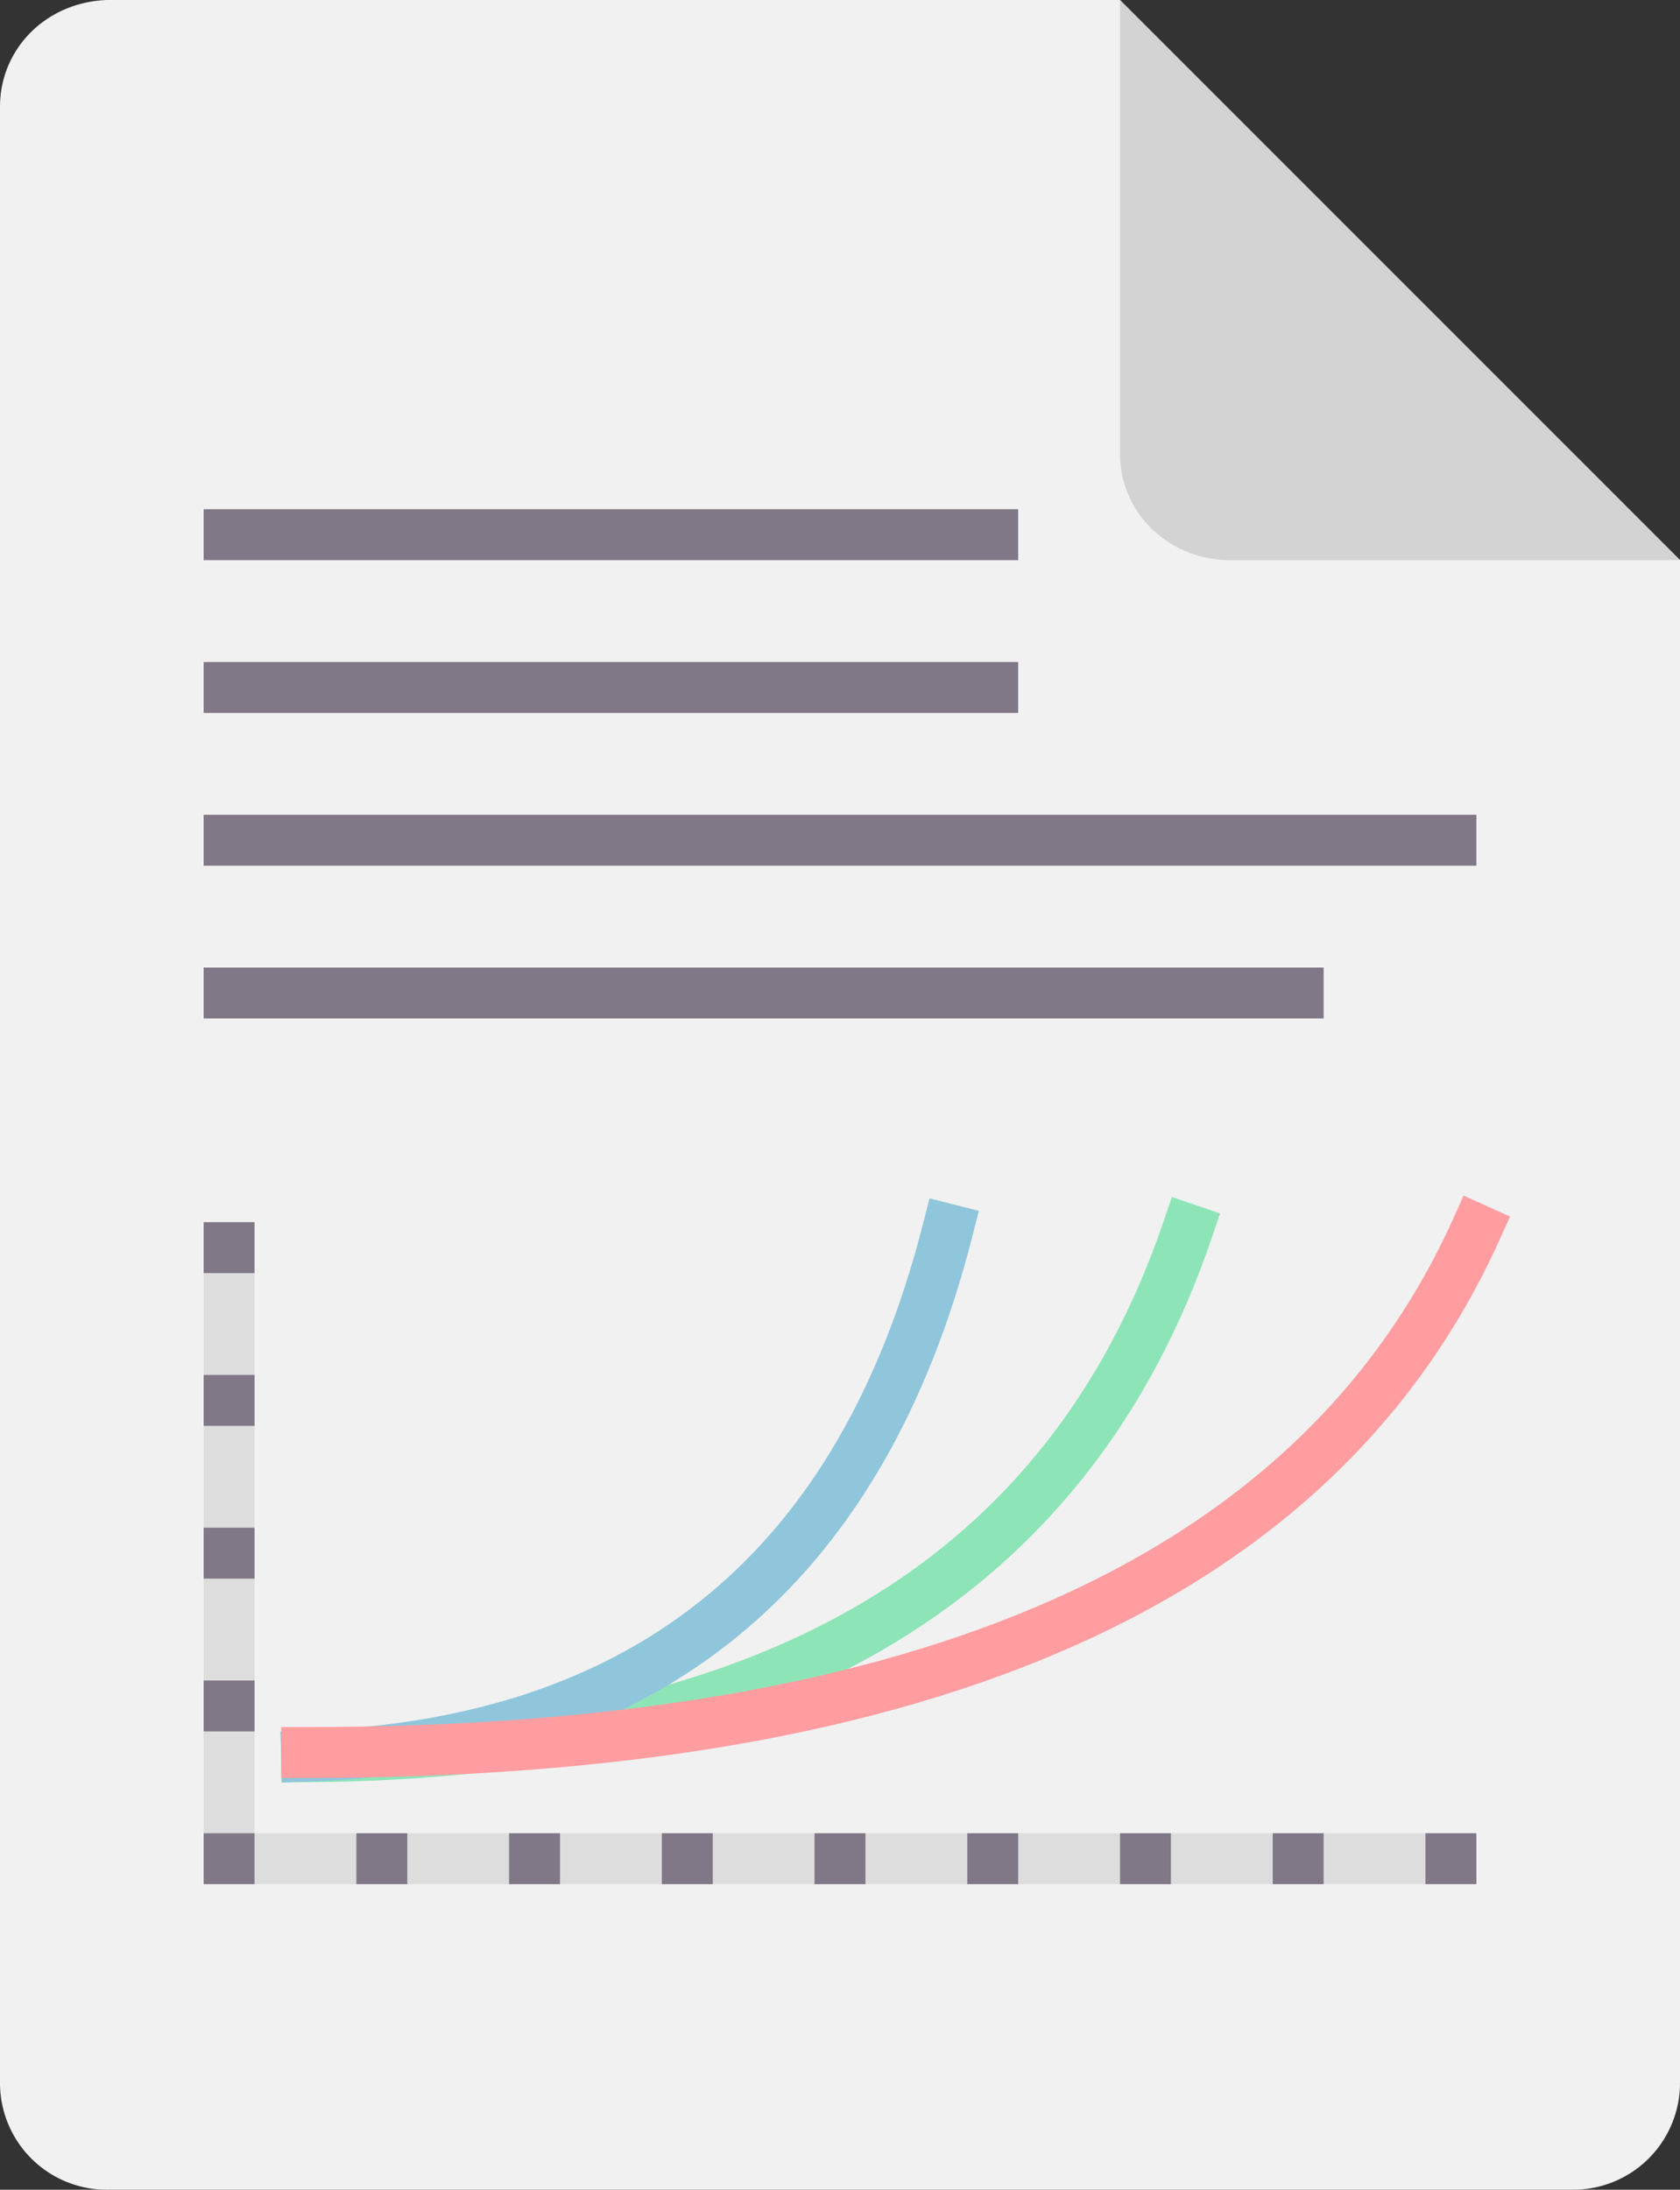
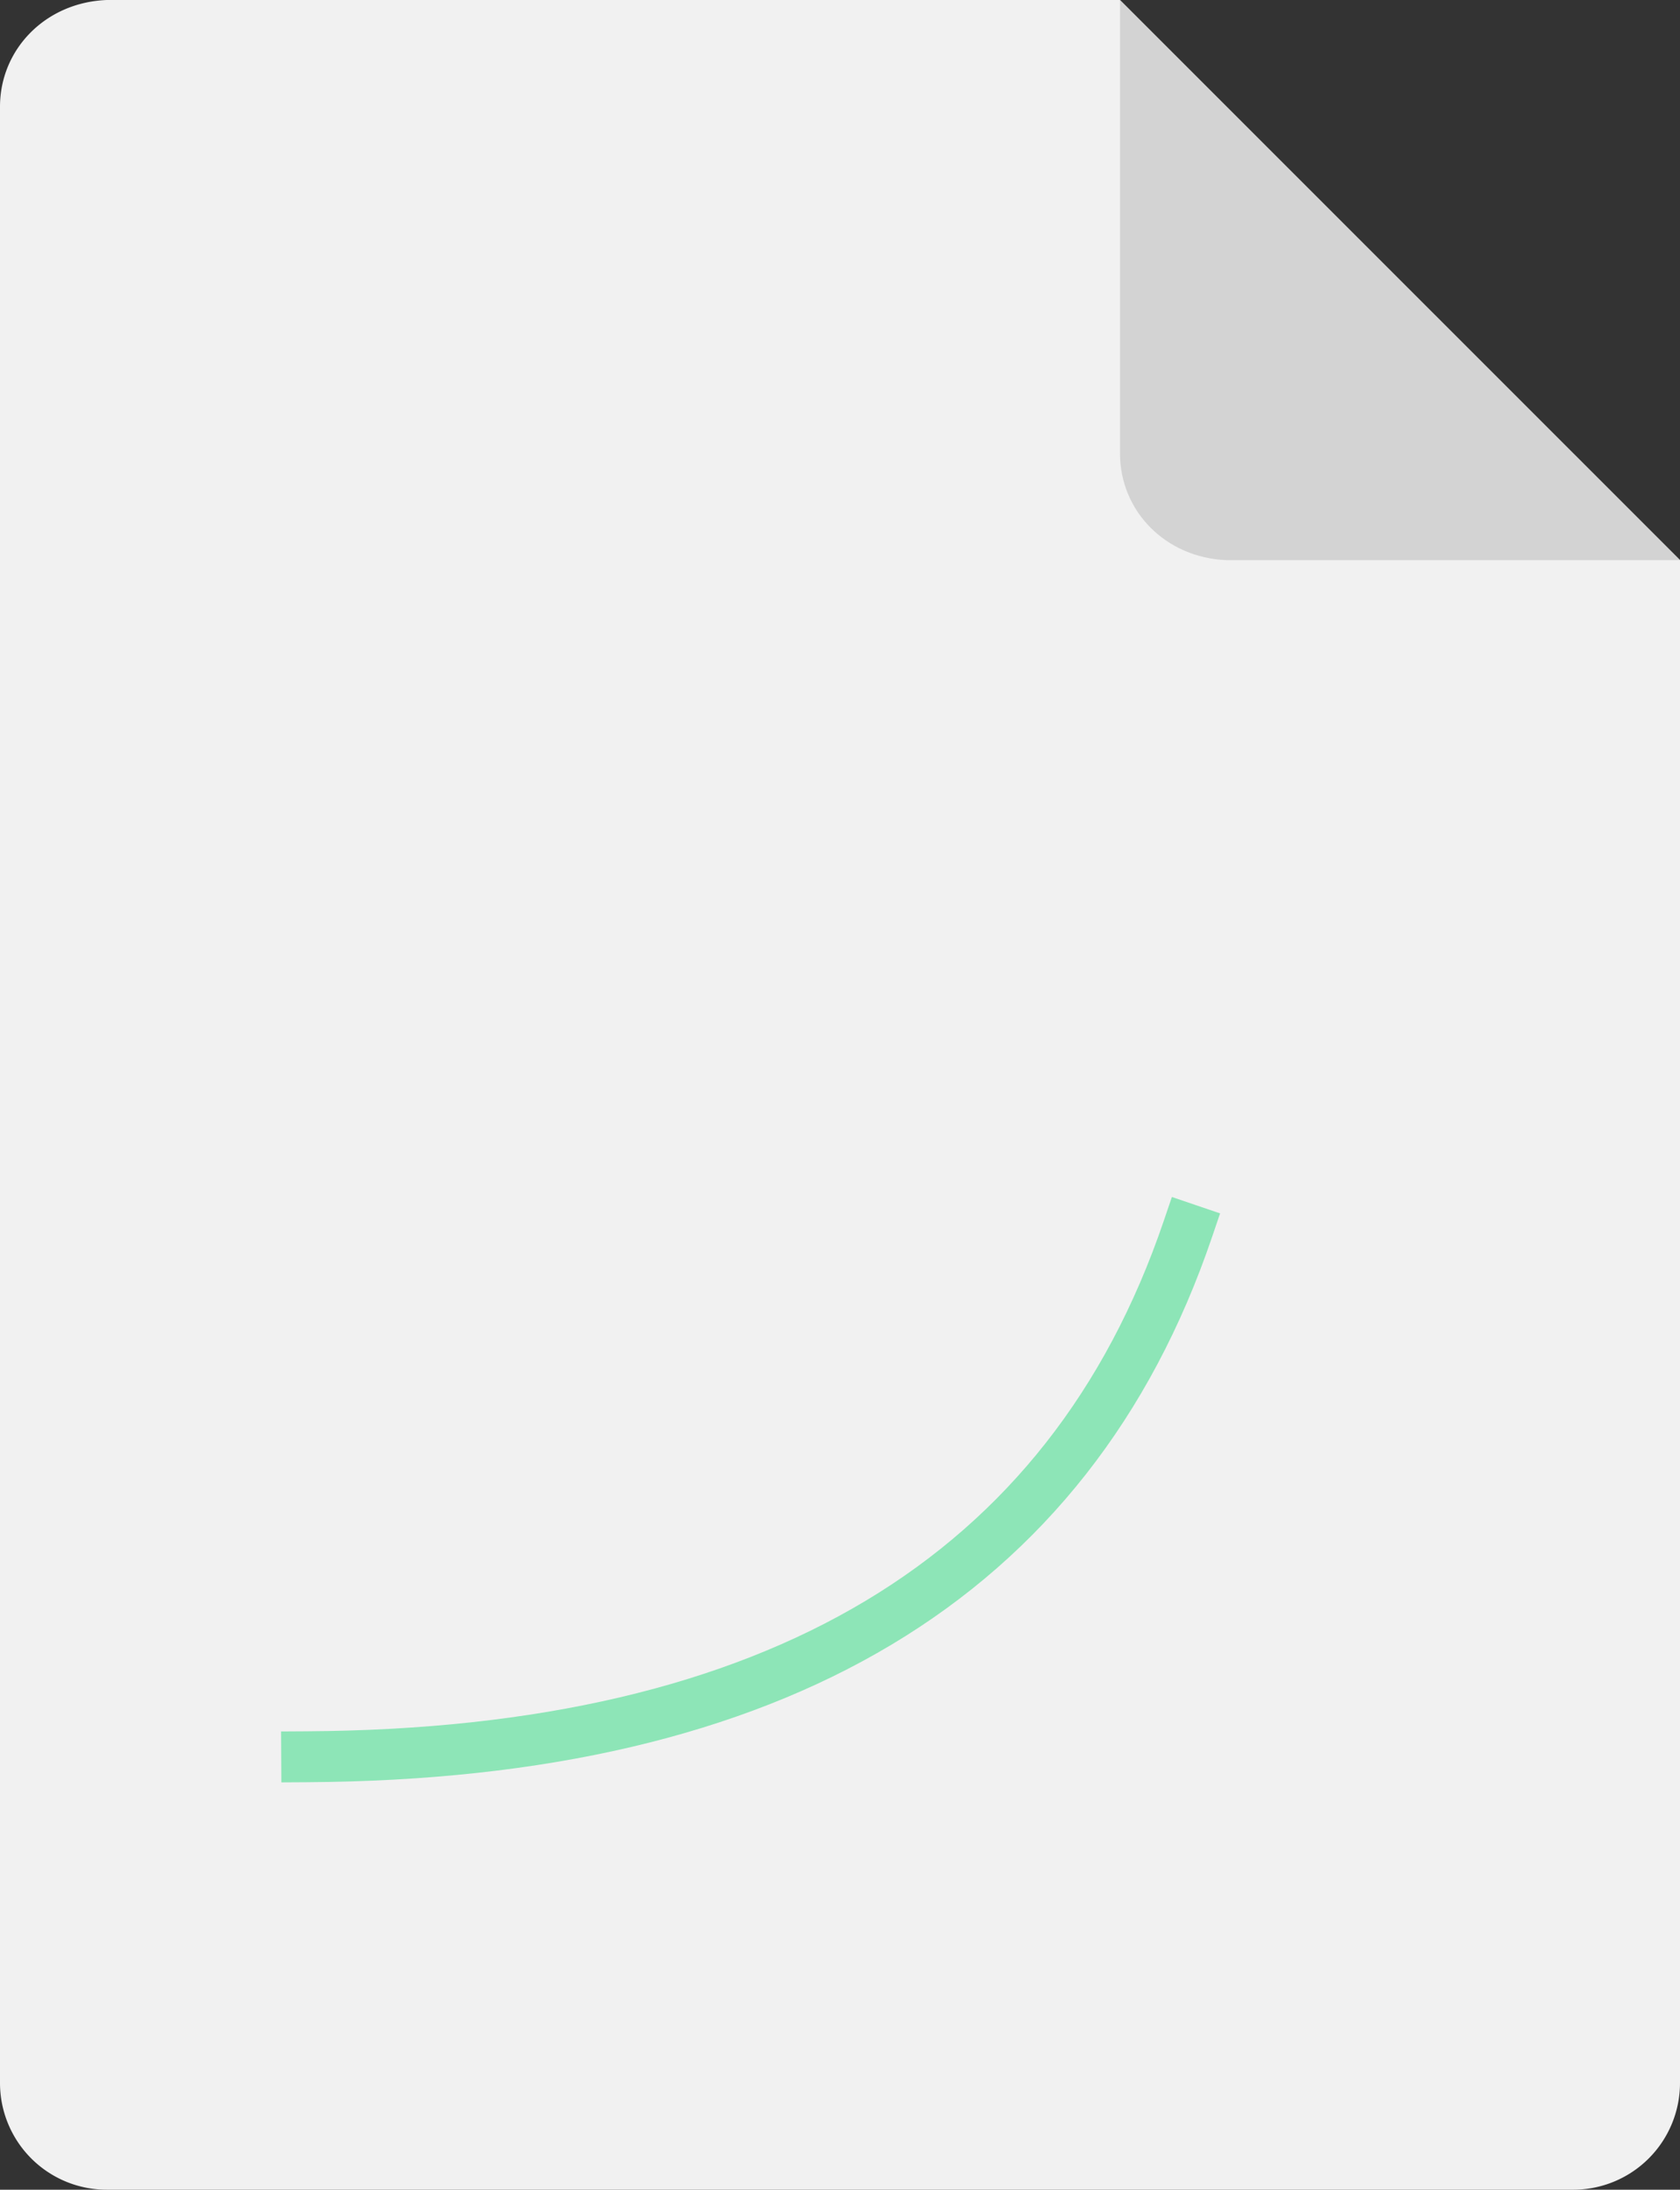
<svg xmlns="http://www.w3.org/2000/svg" width="66" height="86">
  <rect width="100%" height="100%" fill="#333333" stroke="none" />
  <g fill="none" fill-rule="evenodd">
    <path d="M-16-4h96v96h-96z" />
    <path d="M4.192 0h39.804L66 21.997V81.81A4.194 4.194 0 0 1 61.806 86H4.192A4.193 4.193 0 0 1 0 81.81V4.192C0 1.936 1.787.094 4.192 0z" fill="#F1F1F1" />
-     <path fill="#807886" d="M8 20h32v2H8zm0 6h32v2H8zm0 6h50v2H8zm0 6h44v2H8z" />
    <path d="M48.19 22c-2.406-.094-4.19-1.934-4.19-4.19V0l22 22H48.19z" fill="#D3D3D3" />
    <path d="M12.048 68.996C30.462 68.886 42 61.98 46.663 48.28" stroke="#8DE5B7" stroke-width="2" stroke-linecap="square" />
-     <path d="M12.048 68.972c13.4-.462 21.798-7.36 25.191-20.693" stroke="#90C6DC" stroke-width="2" stroke-linecap="square" />
-     <path d="M12.048 68.83c24.445 0 39.762-6.85 45.952-20.55" stroke="#FF9DA1" stroke-width="2" stroke-linecap="square" />
-     <path fill="#DDD" d="M10 72h48v2H10zM8 50h2v22H8z" />
-     <path fill="#807886" d="M14 72h2v2h-2zm6 0h2v2h-2zm6 0h2v2h-2zm6 0h2v2h-2zm6 0h2v2h-2zm6 0h2v2h-2zm6 0h2v2h-2zm6 0h2v2h-2zM8 66h2v2H8zm0 6h2v2H8zm0-12h2v2H8zm0-6h2v2H8zm0-6h2v2H8z" />
  </g>
</svg>